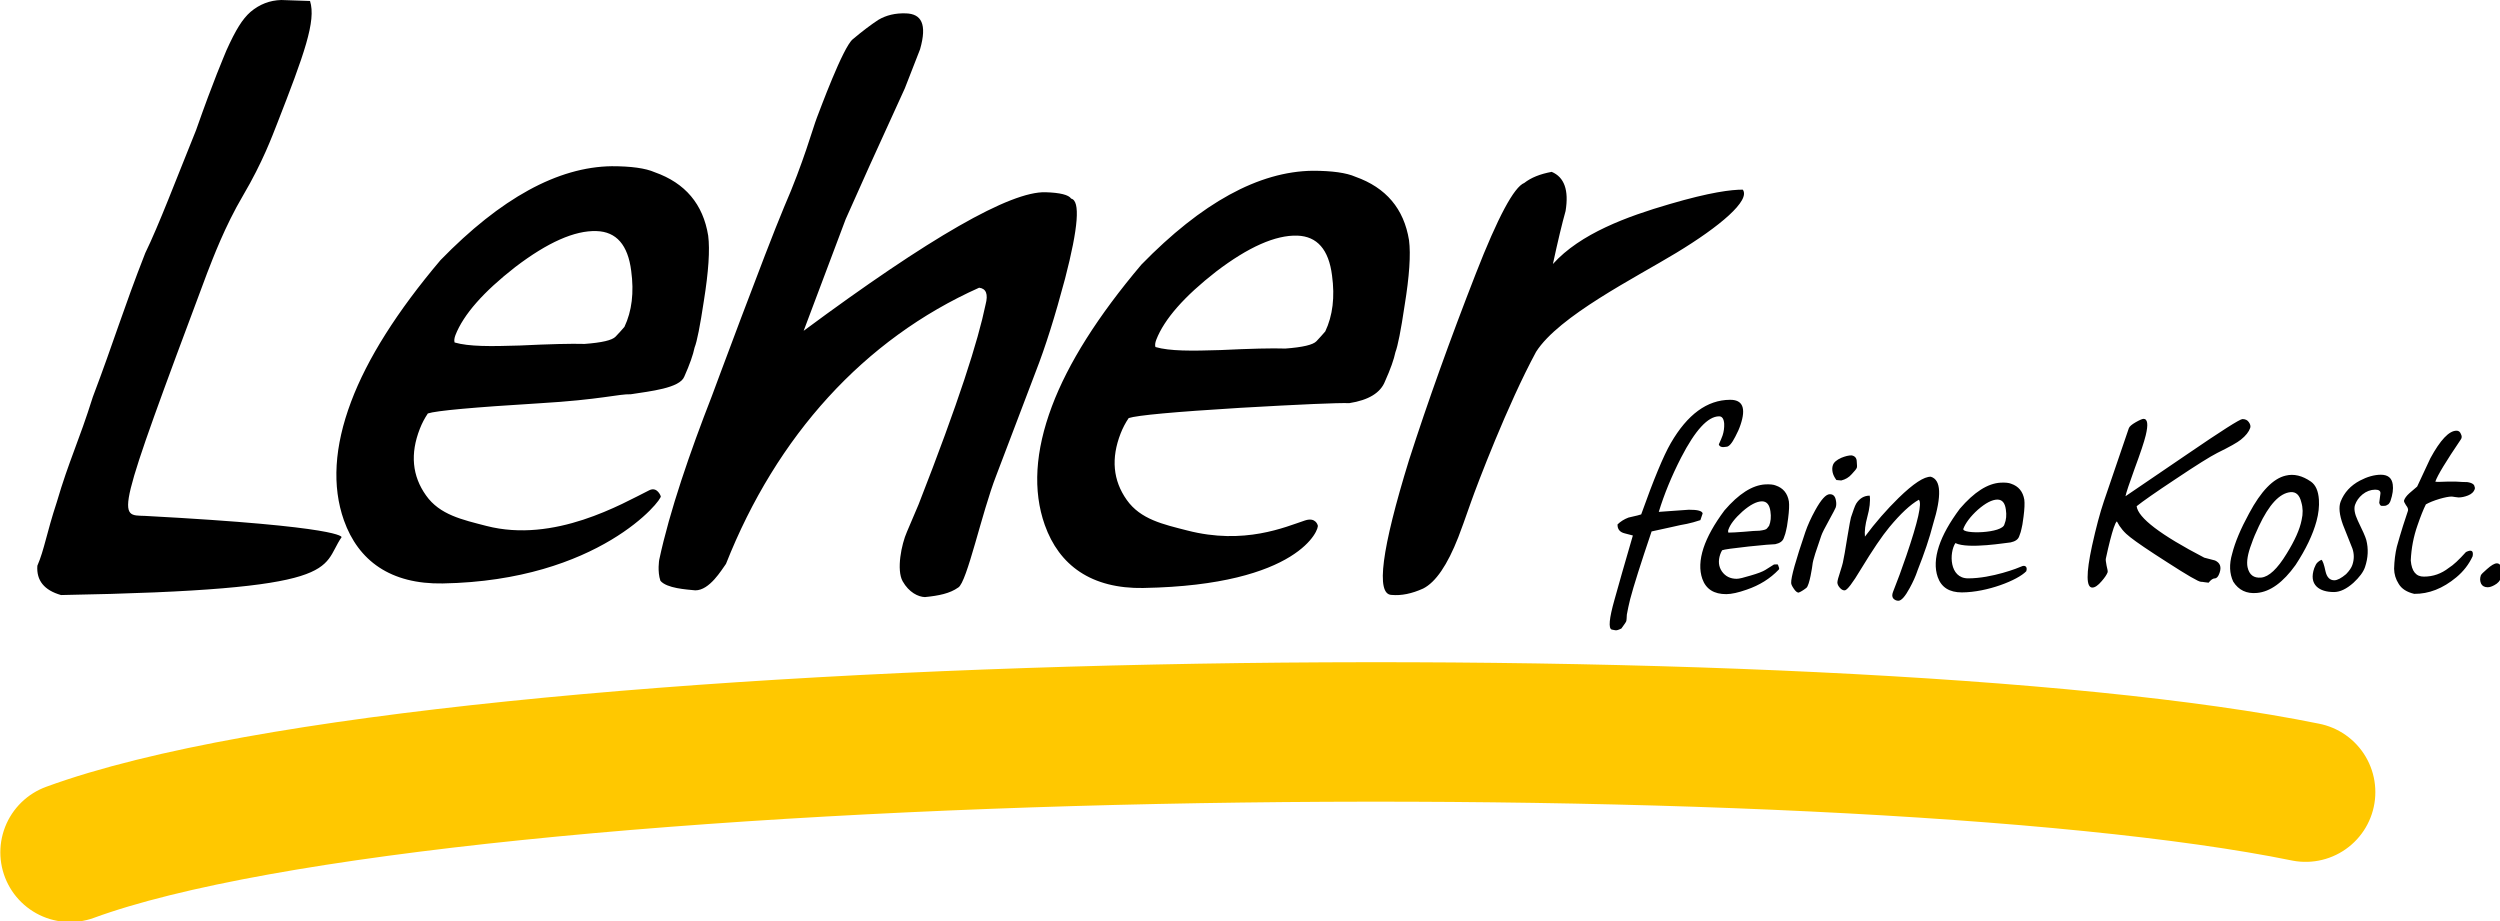
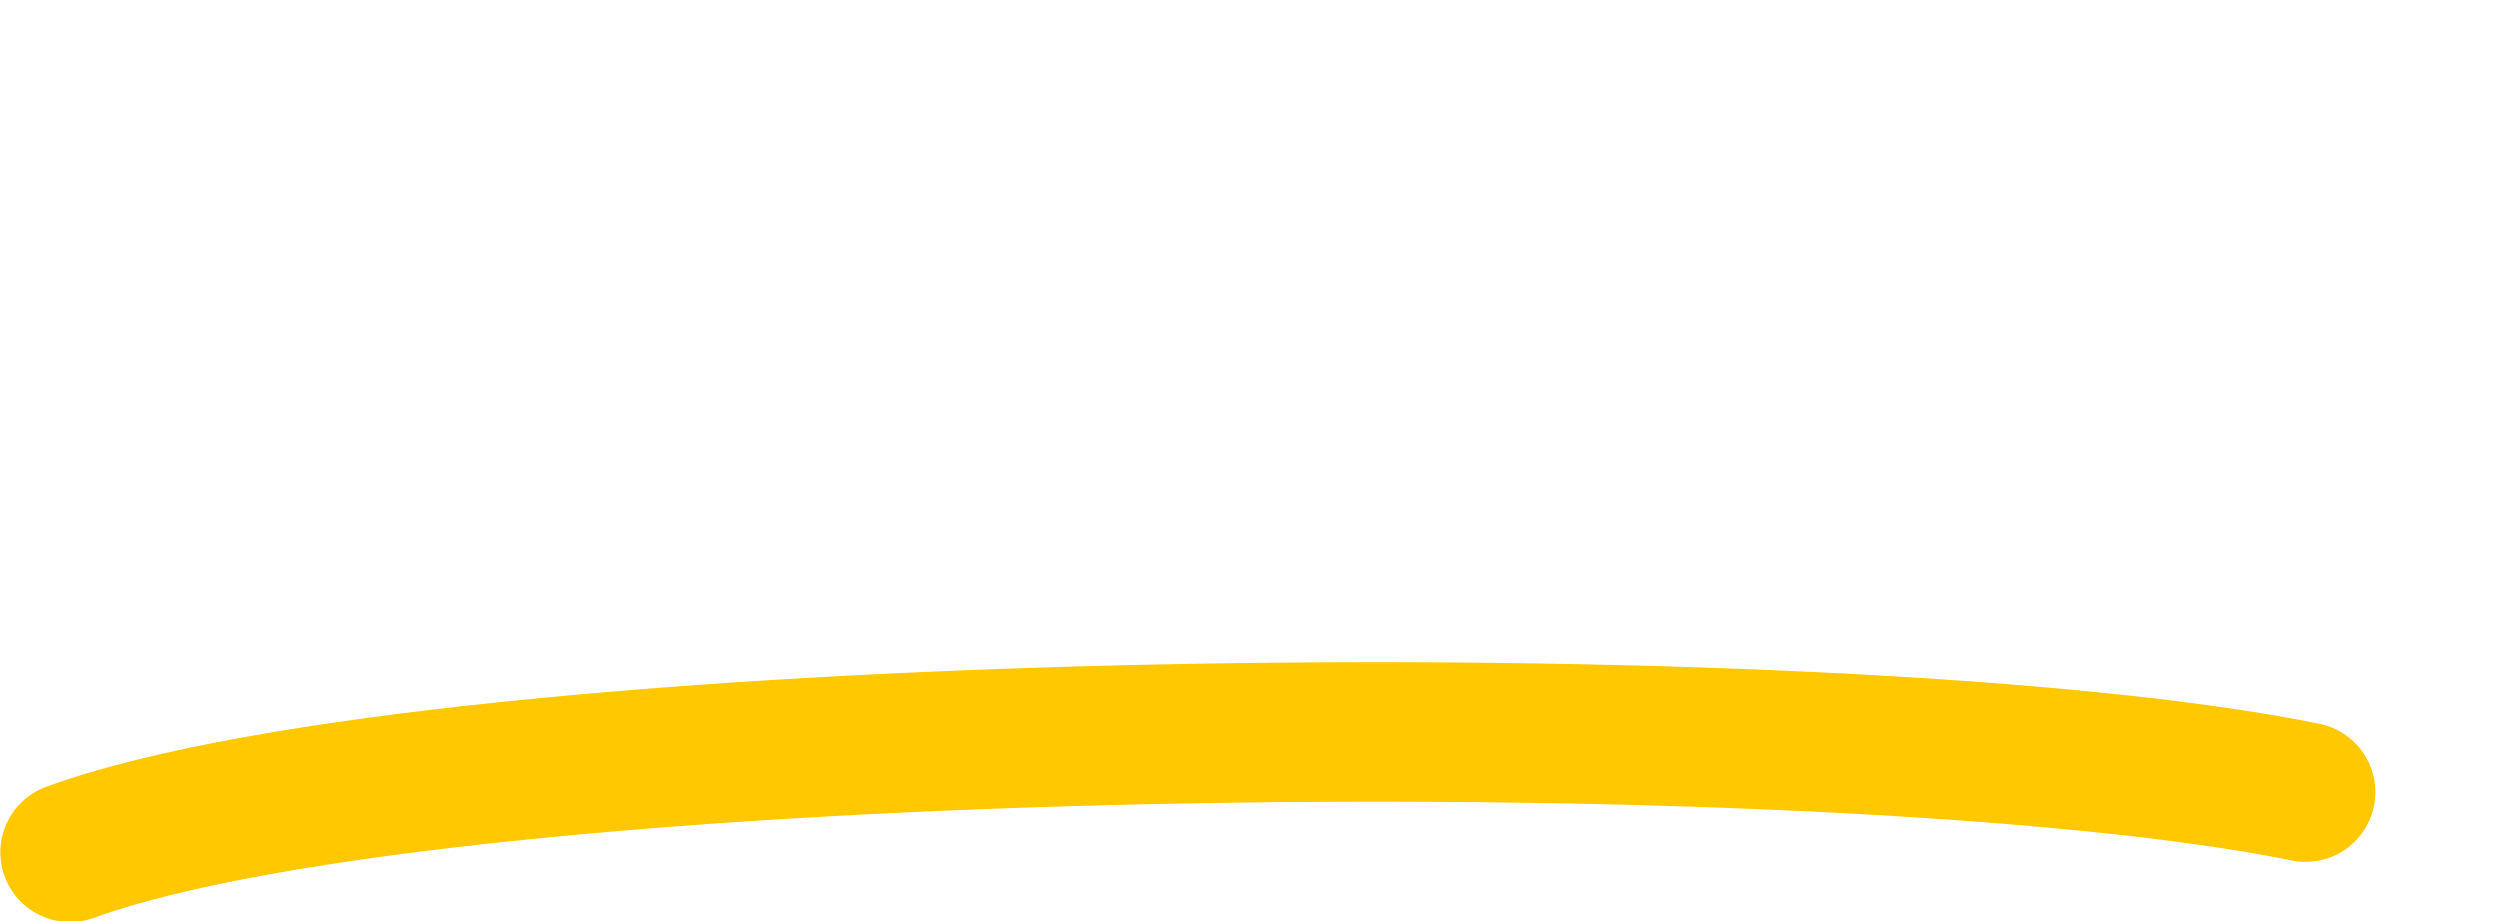
<svg xmlns="http://www.w3.org/2000/svg" xmlns:ns1="http://www.inkscape.org/namespaces/inkscape" xmlns:ns2="http://sodipodi.sourceforge.net/DTD/sodipodi-0.dtd" width="171.686" height="63.281" viewBox="0 0 45.425 16.743" version="1.1" id="svg2344" ns1:version="1.0.2-2 (e86c870879, 2021-01-15)" ns2:docname="202307_Logo_Referenz_Leher.svg">
  <defs id="defs2338" />
  <g ns1:label="Ebene 1" ns1:groupmode="layer" id="layer1" transform="translate(-14.511,-172.331)">
    <g id="g2336" transform="matrix(0.353,0,0,0.353,5.059,172.331)" style="display:inline">
-       <path ns1:connector-curvature="0" id="path8" d="m 76.098,30.242 c -0.426,0.305 -1,0.422 -1.715,0.492 -0.34,-0.012 -0.82,-0.238 -1.145,-0.816 -0.324,-0.582 -0.066,-1.895 0.223,-2.547 l 0.598,-1.406 c 2.074,-5.305 3.059,-8.41 3.449,-10.293 0.141,-0.531 0.027,-0.82 -0.332,-0.863 -5.93,2.652 -10.426,7.629 -13.031,14.215 -0.227,0.309 -0.84,1.363 -1.578,1.363 -0.465,-0.047 -1.465,-0.102 -1.797,-0.492 -0.164,-0.488 -0.062,-1.078 -0.062,-1.078 0.535,-2.512 1.59,-5.562 2.711,-8.434 0,0 2.75,-7.422 3.719,-9.73 1.004,-2.305 1.48,-4.07 1.688,-4.602 0.148,-0.375 1.332,-3.605 1.844,-4.031 0.508,-0.426 0.949,-0.758 1.32,-1 0.402,-0.238 0.875,-0.352 1.422,-0.332 0.781,0.027 1.098,0.535 0.723,1.848 l -0.785,2.012 c -1.414,3.086 -2.426,5.328 -3.043,6.73 l -2.164,5.75 c 6.496,-4.812 10.648,-7.191 12.453,-7.133 0.746,0.023 1.188,0.133 1.316,0.328 0.477,0.109 0.371,1.48 -0.312,4.113 -0.516,1.941 -1.02,3.539 -1.508,4.785 l -2.039,5.363 c -0.742,1.902 -1.5,5.488 -1.953,5.758 z M 116.48,9.758 c 0.418,0.551 -1.176,1.898 -3.422,3.258 -2.098,1.273 -6.047,3.254 -7.215,5.094 -1.469,2.715 -3.035,6.84 -3.344,7.715 -0.305,0.875 -0.527,1.484 -0.66,1.828 -0.562,1.434 -1.164,2.316 -1.809,2.641 -0.586,0.266 -1.129,0.375 -1.629,0.328 -0.816,-0.027 -0.516,-2.34 0.902,-6.941 0.965,-3 2.113,-6.203 3.441,-9.605 1.133,-2.902 1.965,-4.453 2.492,-4.66 0.348,-0.273 0.816,-0.461 1.41,-0.57 0.652,0.273 0.891,0.945 0.715,2.016 -0.176,0.625 -0.395,1.535 -0.652,2.727 1.41,-1.57 3.828,-2.449 6,-3.082 2.102,-0.617 3.18,-0.746 3.77,-0.746 z m -21.488,7.301 c 0.383,-0.809 0.5,-1.77 0.348,-2.879 -0.168,-1.336 -0.766,-2.016 -1.785,-2.051 -1.121,-0.035 -2.52,0.582 -4.188,1.855 -1.633,1.273 -2.66,2.441 -3.074,3.504 -0.059,0.156 -0.074,0.281 -0.043,0.375 0.742,0.215 1.852,0.203 3.352,0.156 1.543,-0.074 2.656,-0.102 3.34,-0.078 0.887,-0.066 1.418,-0.191 1.594,-0.375 0.172,-0.184 0.324,-0.352 0.457,-0.508 z m -9.348,13.207 c -2.699,0.047 -4.352,-1.168 -5.09,-3.246 -0.621,-1.758 -0.5,-3.793 0.367,-6.105 0.832,-2.215 2.367,-4.645 4.605,-7.293 3.105,-3.184 6.043,-4.797 8.816,-4.832 0.996,0 1.734,0.102 2.203,0.309 1.574,0.559 2.496,1.645 2.758,3.266 0.094,0.73 0.019,1.852 -0.227,3.359 -0.191,1.289 -0.352,2.09 -0.473,2.402 -0.078,0.375 -0.254,0.875 -0.535,1.5 -0.23,0.594 -0.844,0.969 -1.836,1.125 -0.609,-0.02 -2.484,0.062 -5.625,0.242 -3.387,0.207 -5.301,0.383 -5.734,0.527 -0.168,0.246 -0.305,0.512 -0.414,0.789 -0.5,1.281 -0.395,2.422 0.316,3.426 0.711,1.004 1.879,1.254 3.109,1.57 2.941,0.762 5.059,-0.184 6.066,-0.516 0.551,-0.18 0.652,0.246 0.652,0.246 0.113,0.16 -0.922,3.086 -8.961,3.23 z m -41.285,-2.617 c -1.117,1.629 0.281,2.719 -14.441,2.98 -0.867,-0.246 -1.273,-0.75 -1.219,-1.508 0.363,-0.84 0.465,-1.648 1,-3.273 0.629,-2.145 1.129,-3.102 1.855,-5.414 C 32.664,17.5 33.105,15.957 34.254,13.023 34.938,11.625 35.832,9.262 36.867,6.703 c 0.922,-2.625 1.418,-3.742 1.566,-4.113 0.48,-1.062 0.82,-1.609 1.238,-1.977 C 40.137,0.219 40.664,0.016 41.254,0 l 1.48,0.051 c 0.324,1.023 -0.297,2.738 -1.699,6.328 -0.246,0.621 -0.734,1.961 -1.746,3.68 -0.949,1.613 -1.547,3.223 -1.852,4 -4.828,12.898 -4.586,12.441 -3.188,12.496 10.285,0.551 10.109,1.094 10.109,1.094 z m 5.211,2.383 c -2.695,0.047 -4.352,-1.172 -5.09,-3.246 -0.621,-1.758 -0.5,-3.797 0.367,-6.105 0.832,-2.215 2.367,-4.648 4.605,-7.293 3.105,-3.188 6.043,-4.797 8.816,-4.832 1,0 1.734,0.102 2.207,0.309 1.574,0.555 2.492,1.645 2.754,3.266 0.094,0.73 0.019,1.848 -0.223,3.359 -0.195,1.289 -0.352,2.09 -0.477,2.398 -0.078,0.379 -0.254,0.879 -0.531,1.5 -0.234,0.594 -1.762,0.75 -2.754,0.906 -0.609,-0.02 -1.57,0.281 -4.711,0.465 -3.387,0.207 -5.301,0.379 -5.734,0.523 -0.168,0.25 -0.305,0.512 -0.414,0.793 -0.5,1.281 -0.395,2.422 0.32,3.426 0.707,1.004 1.875,1.25 3.105,1.57 3.504,0.906 6.996,-1.145 8.387,-1.836 0.414,-0.203 0.59,0.305 0.59,0.305 0.109,0.16 -3.18,4.348 -11.219,4.492 z m 9.348,-13.207 c 0.383,-0.809 0.5,-1.77 0.348,-2.883 -0.168,-1.332 -0.762,-2.016 -1.785,-2.047 -1.121,-0.039 -2.52,0.582 -4.188,1.855 -1.633,1.273 -2.66,2.441 -3.074,3.5 -0.059,0.156 -0.074,0.285 -0.043,0.379 0.742,0.215 1.852,0.203 3.352,0.156 1.543,-0.074 2.66,-0.102 3.34,-0.082 0.887,-0.066 1.418,-0.188 1.594,-0.375 0.176,-0.184 0.328,-0.352 0.457,-0.504 z m 60.84,13.434 c -0.168,0.129 -0.305,0.211 -0.406,0.246 -0.078,-0.008 -0.16,-0.074 -0.246,-0.207 -0.09,-0.129 -0.133,-0.227 -0.133,-0.293 -0.012,-0.285 0.234,-1.16 0.73,-2.621 0.121,-0.352 0.289,-0.723 0.508,-1.121 0.301,-0.547 0.551,-0.824 0.746,-0.824 0.176,-0.004 0.277,0.098 0.316,0.305 0.031,0.145 0.027,0.273 -0.008,0.379 -0.016,0.051 -0.133,0.27 -0.348,0.664 -0.215,0.387 -0.348,0.648 -0.395,0.789 -0.242,0.715 -0.43,1.223 -0.457,1.523 0,0.027 -0.145,1.035 -0.309,1.16 z m 35.758,-0.527 c -0.055,0.164 -0.168,0.293 -0.34,0.383 -0.133,0.074 -0.246,0.113 -0.348,0.113 -0.16,0 -0.277,-0.059 -0.34,-0.18 -0.062,-0.133 -0.07,-0.273 -0.016,-0.43 0.016,-0.051 0.125,-0.16 0.316,-0.324 0.219,-0.195 0.387,-0.297 0.508,-0.297 0.133,0 0.215,0.098 0.246,0.293 0.027,0.164 0.016,0.309 -0.027,0.441 z m -1.465,-1.102 c -0.191,0.418 -0.473,0.781 -0.84,1.086 -0.695,0.578 -1.418,0.859 -2.168,0.852 -0.379,-0.09 -0.645,-0.258 -0.797,-0.512 -0.156,-0.242 -0.234,-0.504 -0.238,-0.781 0.012,-0.41 0.059,-0.789 0.141,-1.133 0.098,-0.352 0.203,-0.711 0.32,-1.082 0.09,-0.262 0.176,-0.52 0.254,-0.773 0.019,-0.082 -0.016,-0.176 -0.102,-0.281 -0.074,-0.113 -0.109,-0.191 -0.105,-0.234 0.035,-0.121 0.129,-0.25 0.277,-0.383 0.258,-0.223 0.391,-0.336 0.402,-0.344 0.23,-0.484 0.457,-0.973 0.68,-1.457 0.512,-0.941 0.961,-1.418 1.344,-1.418 0.109,-0.004 0.184,0.055 0.227,0.168 0.055,0.105 0.055,0.195 0.004,0.27 -0.77,1.137 -1.211,1.863 -1.32,2.184 0.043,0.016 0.27,0.016 0.676,-0.004 0.297,-0.004 0.531,0.004 0.707,0.02 0.18,0.004 0.27,0.008 0.277,0.008 0.188,0.031 0.301,0.09 0.34,0.168 0.035,0.082 0.047,0.148 0.027,0.199 -0.047,0.137 -0.16,0.246 -0.344,0.32 -0.168,0.066 -0.332,0.102 -0.488,0.102 -0.031,0 -0.094,-0.008 -0.188,-0.023 -0.086,-0.016 -0.148,-0.023 -0.188,-0.023 -0.125,0.004 -0.32,0.039 -0.594,0.117 -0.301,0.09 -0.539,0.188 -0.711,0.285 -0.129,0.254 -0.273,0.617 -0.434,1.086 -0.199,0.566 -0.316,1.168 -0.344,1.805 0.047,0.559 0.273,0.832 0.676,0.828 0.477,0 0.902,-0.152 1.281,-0.449 0.23,-0.141 0.523,-0.414 0.883,-0.816 0.285,-0.141 0.398,-0.07 0.344,0.219 z m -4.23,-2.848 c -0.012,0.043 -0.031,0.078 -0.059,0.113 -0.019,0.027 -0.035,0.043 -0.035,0.051 -0.082,0.059 -0.148,0.09 -0.203,0.09 l -0.152,0.004 c -0.059,0 -0.102,-0.055 -0.129,-0.16 0.019,-0.137 0.043,-0.293 0.062,-0.477 0.012,-0.133 -0.078,-0.199 -0.273,-0.199 -0.238,0.004 -0.453,0.086 -0.652,0.246 -0.188,0.156 -0.312,0.336 -0.383,0.539 -0.066,0.195 -0.019,0.465 0.141,0.805 0.25,0.508 0.395,0.84 0.438,0.996 0.117,0.453 0.098,0.922 -0.066,1.402 -0.086,0.254 -0.289,0.523 -0.598,0.809 -0.352,0.312 -0.68,0.469 -0.992,0.473 -0.395,0 -0.695,-0.09 -0.895,-0.277 -0.227,-0.219 -0.27,-0.539 -0.125,-0.957 0.004,-0.02 0.031,-0.078 0.078,-0.172 0.047,-0.094 0.141,-0.18 0.289,-0.254 0.066,0.039 0.137,0.238 0.211,0.594 0.07,0.309 0.223,0.461 0.457,0.461 0.156,-0.004 0.355,-0.109 0.602,-0.316 0.172,-0.176 0.277,-0.336 0.324,-0.477 0.094,-0.277 0.098,-0.555 0.004,-0.836 l -0.488,-1.227 c -0.188,-0.52 -0.227,-0.914 -0.121,-1.191 0.184,-0.473 0.516,-0.832 0.996,-1.086 0.371,-0.195 0.73,-0.297 1.07,-0.301 0.367,0 0.57,0.164 0.617,0.5 0.035,0.234 -0.004,0.52 -0.117,0.848 z m -4.574,0.988 c 0.078,-0.328 0.07,-0.637 -0.016,-0.922 -0.09,-0.371 -0.273,-0.539 -0.555,-0.516 -0.562,0.055 -1.105,0.637 -1.629,1.754 -0.156,0.328 -0.285,0.629 -0.379,0.91 -0.195,0.508 -0.262,0.91 -0.203,1.199 0.086,0.395 0.32,0.57 0.703,0.535 0.395,-0.039 0.832,-0.445 1.309,-1.23 0.418,-0.672 0.676,-1.25 0.77,-1.73 z m 0.766,0.059 c -0.188,0.691 -0.547,1.445 -1.078,2.254 -0.641,0.895 -1.301,1.375 -1.984,1.438 -0.539,0.051 -0.945,-0.145 -1.223,-0.582 -0.195,-0.414 -0.215,-0.895 -0.055,-1.438 0.148,-0.59 0.438,-1.281 0.871,-2.074 0.613,-1.148 1.242,-1.797 1.883,-1.945 0.422,-0.105 0.855,0 1.301,0.309 0.242,0.172 0.379,0.477 0.41,0.926 0.023,0.348 -0.019,0.723 -0.125,1.113 z m -5.555,3.164 c -0.031,0 -0.094,-0.008 -0.188,-0.023 -0.094,-0.016 -0.16,-0.023 -0.203,-0.023 -0.121,0 -0.703,-0.336 -1.742,-1.008 -0.949,-0.605 -1.582,-1.035 -1.895,-1.285 -0.301,-0.227 -0.531,-0.5 -0.691,-0.816 -0.047,0.031 -0.098,0.145 -0.164,0.332 -0.113,0.336 -0.25,0.863 -0.402,1.574 -0.016,0.051 -0.004,0.172 0.035,0.367 0.051,0.188 0.066,0.305 0.055,0.344 -0.043,0.121 -0.145,0.273 -0.305,0.457 -0.188,0.223 -0.352,0.332 -0.48,0.332 -0.32,0.004 -0.328,-0.711 -0.019,-2.145 0.207,-0.938 0.41,-1.703 0.613,-2.301 l 1.281,-3.754 c 0.031,-0.09 0.148,-0.191 0.352,-0.309 0.203,-0.117 0.34,-0.172 0.402,-0.176 0.215,0 0.254,0.281 0.117,0.848 -0.082,0.344 -0.277,0.922 -0.578,1.734 -0.273,0.754 -0.43,1.223 -0.465,1.402 l 3.168,-2.156 c 1.77,-1.211 2.723,-1.816 2.852,-1.816 0.148,0 0.258,0.051 0.328,0.156 0.078,0.109 0.102,0.207 0.074,0.297 -0.07,0.203 -0.23,0.406 -0.48,0.605 -0.18,0.148 -0.586,0.375 -1.215,0.684 -0.363,0.184 -1.082,0.633 -2.156,1.352 -1.027,0.68 -1.691,1.145 -1.996,1.391 0.074,0.598 1.234,1.48 3.48,2.648 0.188,0.051 0.371,0.098 0.555,0.145 0.262,0.121 0.34,0.332 0.234,0.637 -0.062,0.188 -0.145,0.281 -0.242,0.285 -0.098,0 -0.207,0.074 -0.324,0.223 z m -10.504,-3.016 c 0.09,-0.215 0.113,-0.465 0.07,-0.75 -0.047,-0.344 -0.191,-0.512 -0.438,-0.512 -0.273,0.004 -0.605,0.176 -1.004,0.523 -0.387,0.348 -0.645,0.703 -0.746,0.98 -0.102,0.289 2.043,0.246 2.117,-0.242 z m 1.121,2.426 c -0.438,0.461 -2.012,1.086 -3.316,1.09 -0.641,0 -1.055,-0.258 -1.242,-0.789 -0.156,-0.449 -0.137,-0.977 0.062,-1.586 0.191,-0.582 0.551,-1.227 1.078,-1.934 0.734,-0.855 1.434,-1.305 2.102,-1.34 0.242,-0.012 0.422,0.008 0.535,0.055 0.383,0.129 0.609,0.402 0.68,0.82 0.023,0.188 0.012,0.477 -0.039,0.871 -0.043,0.336 -0.078,0.543 -0.105,0.625 -0.016,0.098 -0.055,0.23 -0.121,0.395 -0.055,0.156 -0.199,0.258 -0.438,0.309 -0.148,0.004 -2.188,0.363 -2.844,0.035 -0.324,0.492 -0.324,1.816 0.656,1.816 1.227,0 2.598,-0.543 2.746,-0.613 0.164,-0.082 0.328,0 0.246,0.246 z m -5.602,-0.023 c -0.098,0.289 -0.23,0.582 -0.398,0.887 -0.234,0.434 -0.426,0.652 -0.582,0.656 -0.105,0 -0.195,-0.043 -0.266,-0.121 -0.062,-0.082 -0.066,-0.191 -0.012,-0.332 0.23,-0.574 0.457,-1.195 0.684,-1.859 0.605,-1.77 0.82,-2.734 0.645,-2.887 -0.438,0.246 -0.941,0.719 -1.516,1.41 -0.375,0.453 -0.863,1.172 -1.461,2.156 -0.438,0.734 -0.719,1.098 -0.84,1.098 -0.09,0.004 -0.176,-0.047 -0.258,-0.145 -0.078,-0.09 -0.117,-0.18 -0.117,-0.27 0.008,-0.098 0.051,-0.262 0.129,-0.492 0.09,-0.285 0.141,-0.457 0.152,-0.516 0.051,-0.223 0.129,-0.664 0.234,-1.328 0.105,-0.621 0.164,-0.957 0.184,-1.004 0.098,-0.289 0.199,-0.598 0.27,-0.711 0.176,-0.273 0.406,-0.41 0.695,-0.41 0.043,0.254 -0.008,0.688 -0.121,1.086 -0.109,0.402 -0.152,0.746 -0.125,1.023 0.539,-0.727 1.121,-1.391 1.734,-1.992 0.762,-0.742 1.316,-1.105 1.66,-1.09 0.527,0.16 0.566,0.973 0.113,2.441 -0.18,0.703 -0.449,1.504 -0.805,2.398 z m -3.121,-5.305 c -0.019,0.059 -0.105,0.168 -0.262,0.332 -0.145,0.168 -0.328,0.273 -0.539,0.324 -0.152,-0.016 -0.234,-0.023 -0.25,-0.023 -0.102,-0.137 -0.168,-0.273 -0.195,-0.402 -0.027,-0.141 -0.023,-0.262 0.016,-0.367 0.047,-0.141 0.191,-0.266 0.434,-0.375 0.199,-0.082 0.375,-0.125 0.523,-0.125 0.176,0.031 0.266,0.137 0.27,0.316 0.016,0.172 0.019,0.281 0.004,0.32 z m -4.516,2.992 c 0.086,-0.211 0.113,-0.461 0.07,-0.746 -0.047,-0.344 -0.191,-0.516 -0.438,-0.516 -0.273,0.004 -0.605,0.176 -1.004,0.523 -0.387,0.348 -0.629,0.66 -0.723,0.938 -0.016,0.043 -0.019,0.074 -0.012,0.098 0.008,0.027 0.012,0.043 0.008,0.051 0.176,0 0.441,-0.016 0.801,-0.043 0.375,-0.035 0.641,-0.055 0.805,-0.055 0.215,-0.027 0.344,-0.062 0.383,-0.113 0.043,-0.051 0.078,-0.094 0.109,-0.137 z m 0.496,2.254 c -0.438,0.461 -0.988,0.805 -1.652,1.031 -0.43,0.152 -0.777,0.227 -1.039,0.23 -0.641,0.004 -1.055,-0.258 -1.242,-0.789 -0.156,-0.449 -0.137,-0.977 0.062,-1.586 0.191,-0.578 0.551,-1.227 1.078,-1.934 0.734,-0.855 1.434,-1.301 2.102,-1.34 0.242,-0.012 0.422,0.008 0.535,0.055 0.383,0.129 0.609,0.402 0.68,0.82 0.023,0.188 0.012,0.477 -0.039,0.871 -0.043,0.336 -0.078,0.543 -0.105,0.625 -0.016,0.102 -0.059,0.23 -0.121,0.395 -0.055,0.156 -0.199,0.262 -0.438,0.312 -0.148,0 -0.598,0.039 -1.355,0.117 -0.816,0.09 -1.277,0.152 -1.379,0.195 -0.039,0.066 -0.074,0.137 -0.098,0.211 -0.113,0.336 -0.086,0.629 0.09,0.883 0.18,0.25 0.43,0.375 0.758,0.375 0.125,0 0.363,-0.059 0.719,-0.168 0.367,-0.105 0.617,-0.203 0.75,-0.285 l 0.453,-0.285 0.188,-0.004 c 0.023,0.043 0.047,0.09 0.059,0.148 0.023,0.047 0.023,0.09 -0.004,0.121 z M 116.363,21.875 c -0.062,0.188 -0.152,0.391 -0.266,0.602 -0.176,0.348 -0.328,0.52 -0.461,0.52 -0.219,0.043 -0.348,0.004 -0.387,-0.121 0.086,-0.188 0.152,-0.344 0.195,-0.465 0.062,-0.191 0.09,-0.391 0.082,-0.602 -0.019,-0.254 -0.109,-0.383 -0.266,-0.379 -0.574,0.004 -1.223,0.711 -1.953,2.125 -0.488,0.953 -0.871,1.883 -1.148,2.793 0.039,0 0.297,-0.02 0.766,-0.055 0.48,-0.035 0.742,-0.055 0.781,-0.055 0.453,-0.004 0.688,0.062 0.711,0.191 l -0.117,0.344 c -0.258,0.086 -0.488,0.148 -0.691,0.191 -0.191,0.031 -0.453,0.086 -0.785,0.164 l -1.035,0.227 c -0.559,1.652 -0.926,2.812 -1.102,3.484 -0.07,0.277 -0.125,0.543 -0.172,0.797 -0.008,0.188 -0.016,0.301 -0.027,0.332 -0.016,0.051 -0.102,0.176 -0.254,0.383 -0.148,0.074 -0.254,0.105 -0.312,0.09 -0.055,-0.008 -0.117,-0.02 -0.184,-0.035 -0.18,-0.059 -0.133,-0.57 0.141,-1.535 0.188,-0.664 0.316,-1.133 0.395,-1.402 l 0.551,-1.906 c -0.137,-0.031 -0.273,-0.07 -0.418,-0.109 -0.258,-0.062 -0.379,-0.219 -0.371,-0.461 0.152,-0.148 0.336,-0.266 0.562,-0.352 0.398,-0.09 0.621,-0.145 0.656,-0.164 0.641,-1.797 1.148,-3.02 1.523,-3.668 0.855,-1.477 1.871,-2.223 3.047,-2.23 0.656,-0.008 0.836,0.426 0.539,1.297" style="fill:#000000;fill-opacity:1;fill-rule:evenodd;stroke:none" />
      <path ns1:connector-curvature="0" id="path10" d="m 30.383,43.871 c 19.629,-7.18 91.047,-7.992 115.07,-3.098" style="fill:none;stroke:#ffc800;stroke-width:7.179;stroke-linecap:round;stroke-linejoin:miter;stroke-miterlimit:3.864;stroke-opacity:1" />
    </g>
  </g>
</svg>